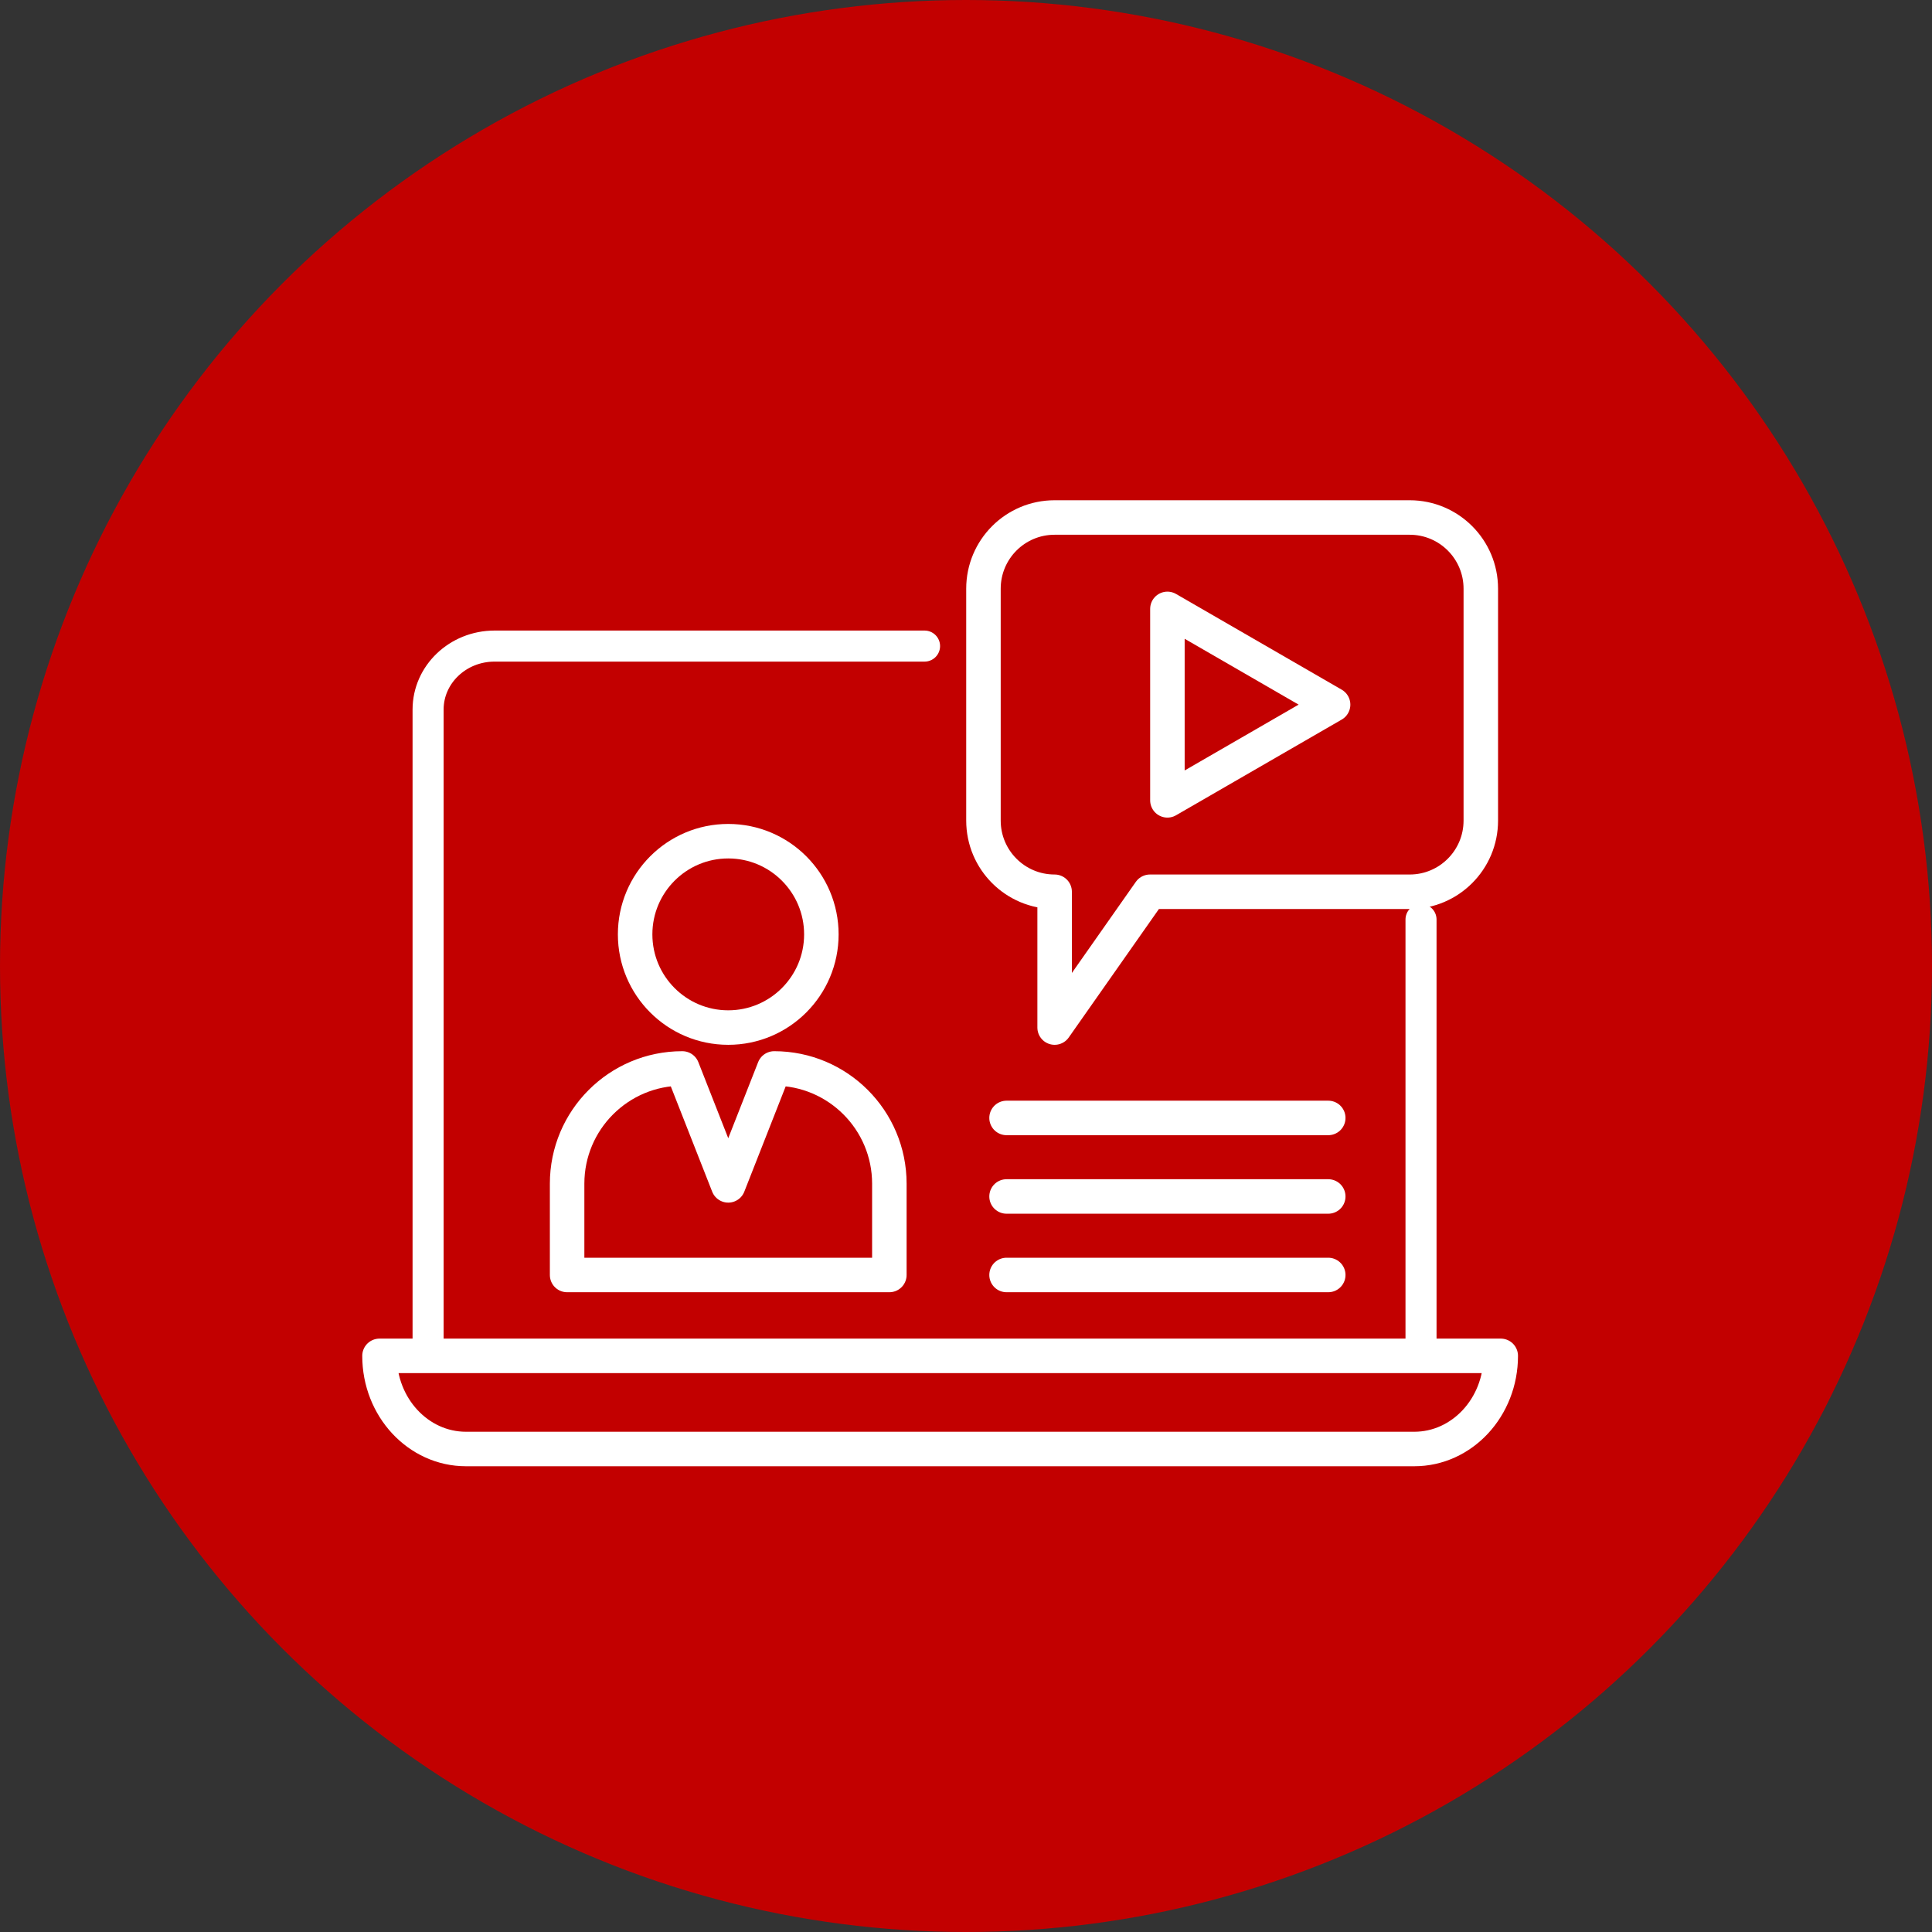
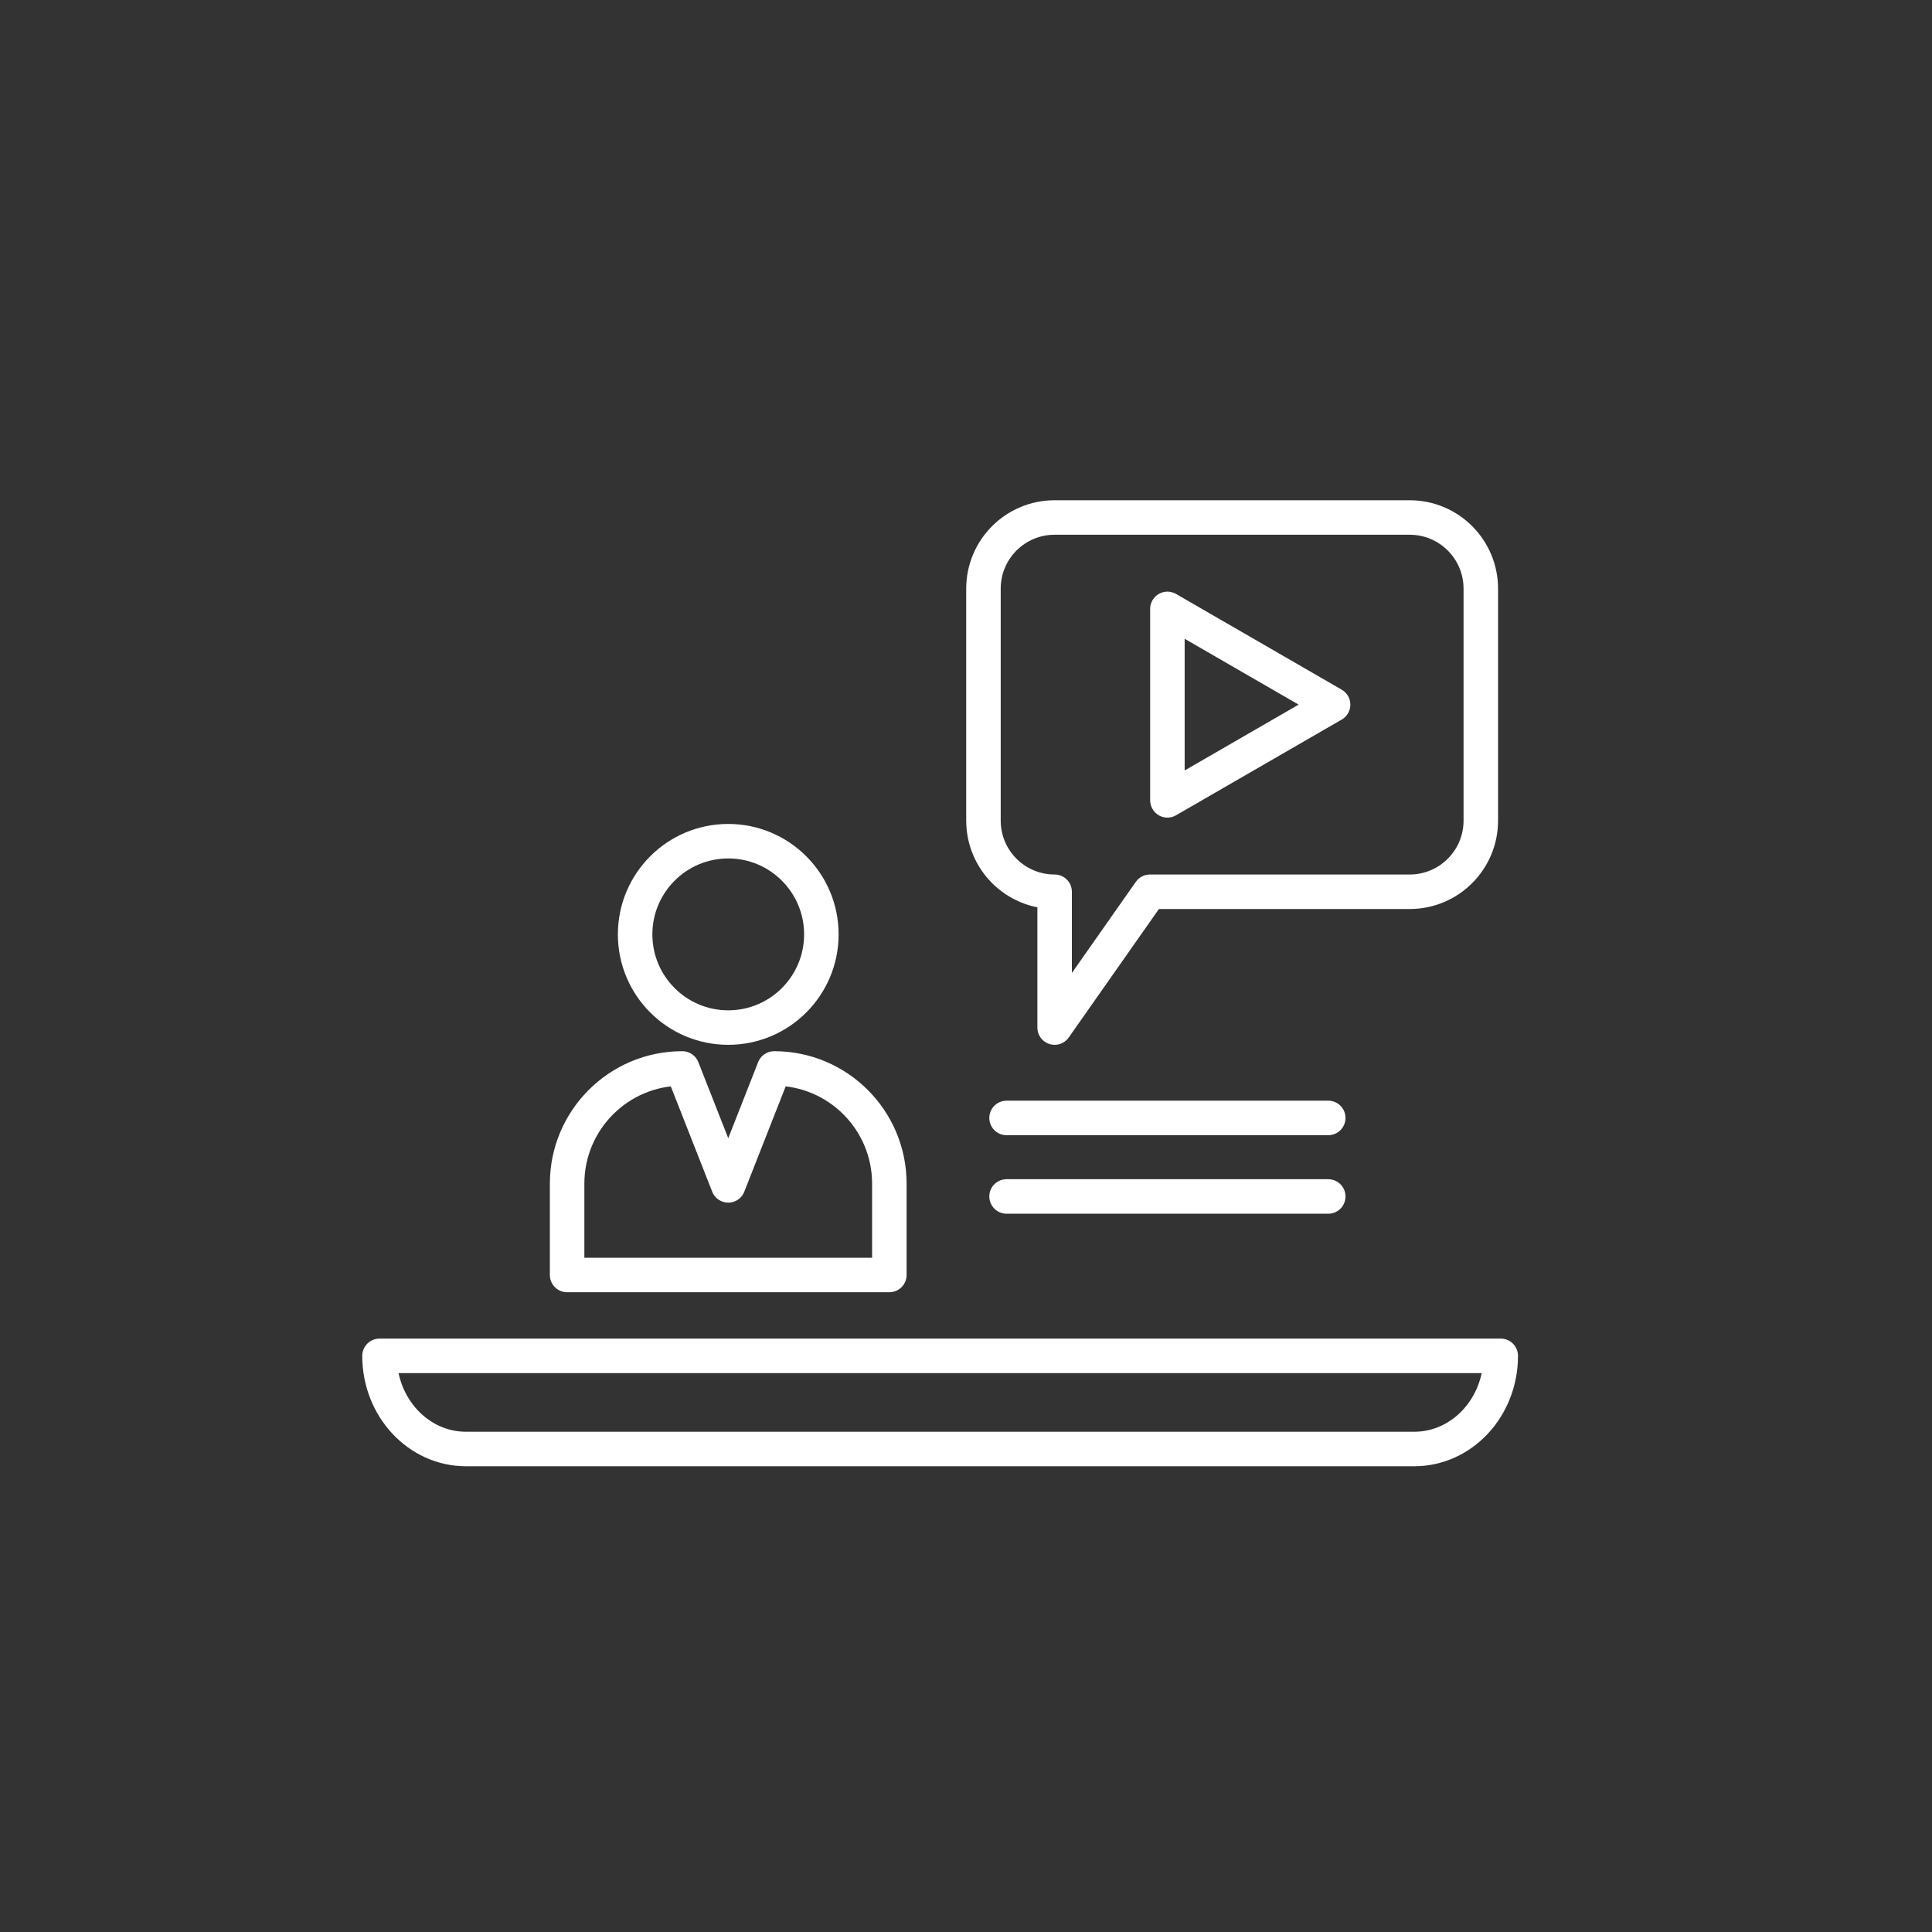
<svg xmlns="http://www.w3.org/2000/svg" width="112px" height="112px" viewBox="0 0 112 112" version="1.1">
  <rect x="0" y="0" width="112" height="112" fill="#333333" stroke="none" />
  <title>Group 17@2x</title>
  <g id="Case-Study" stroke="none" stroke-width="1" fill="none" fill-rule="evenodd">
    <g id="SBP-Case-Study_nabtrade-ishares" transform="translate(-804, -5888)">
      <g id="Infographic" transform="translate(0, 5755)">
        <g id="Group-11" transform="translate(198, 133)">
          <g id="Group-4" transform="translate(558, 0)">
            <g id="Group-17" transform="translate(48, 0)">
-               <circle id="Oval-Copy" fill="#C20000" cx="56" cy="56" r="56" />
              <g id="Group-19" transform="translate(22, 30)" stroke="#FFFFFF" stroke-linecap="round" stroke-linejoin="round">
-                 <path d="M60.378,23.305 L60.378,47.954 M2.817,47.954 L2.817,11.134 C2.817,9.102 4.542,7.454 6.67,7.454 L31.597,7.454" id="Shape" stroke-width="1.8" />
                <path d="M59.987,54 L5.013,54 C2.244,54 0,51.582 0,48.6 L0,48.6 L65,48.6 L65,48.6 C65,51.582 62.756,54 59.987,54 Z" id="Stroke-3" stroke-width="2" />
                <path d="M25.615,24.167 C25.615,27.15 23.198,29.569 20.217,29.569 C17.236,29.569 14.819,27.15 14.819,24.167 C14.819,21.184 17.236,18.765 20.217,18.765 C23.198,18.765 25.615,21.184 25.615,24.167 Z" id="Stroke-5" stroke-width="2" />
                <path d="M22.881,31.939 L20.217,38.717 L17.553,31.939 C13.866,31.939 10.876,34.93 10.876,38.62 L10.876,43.912 L29.557,43.912 L29.557,38.62 C29.557,34.93 26.568,31.939 22.881,31.939 Z" id="Stroke-7" stroke-width="2" />
                <path d="M59.722,0 L39.135,0 C36.858,0 35.012,1.847 35.012,4.126 L35.012,17.57 C35.012,19.849 36.858,21.696 39.135,21.696 L39.138,21.696 L39.138,29.569 L44.664,21.696 L59.722,21.696 C61.999,21.696 63.844,19.849 63.844,17.57 L63.844,4.126 C63.844,1.847 61.999,0 59.722,0 Z" id="Stroke-9" stroke-width="2" />
                <polygon id="Stroke-11" stroke-width="2" points="55.281 10.848 45.676 5.298 45.676 16.397" />
                <line x1="36.351" y1="34.808" x2="55" y2="34.808" id="Stroke-13" stroke-width="2" />
                <line x1="36.351" y1="39.36" x2="55" y2="39.36" id="Stroke-15" stroke-width="2" />
-                 <line x1="36.351" y1="43.912" x2="55" y2="43.912" id="Stroke-17" stroke-width="2" />
              </g>
            </g>
          </g>
        </g>
      </g>
    </g>
  </g>
</svg>